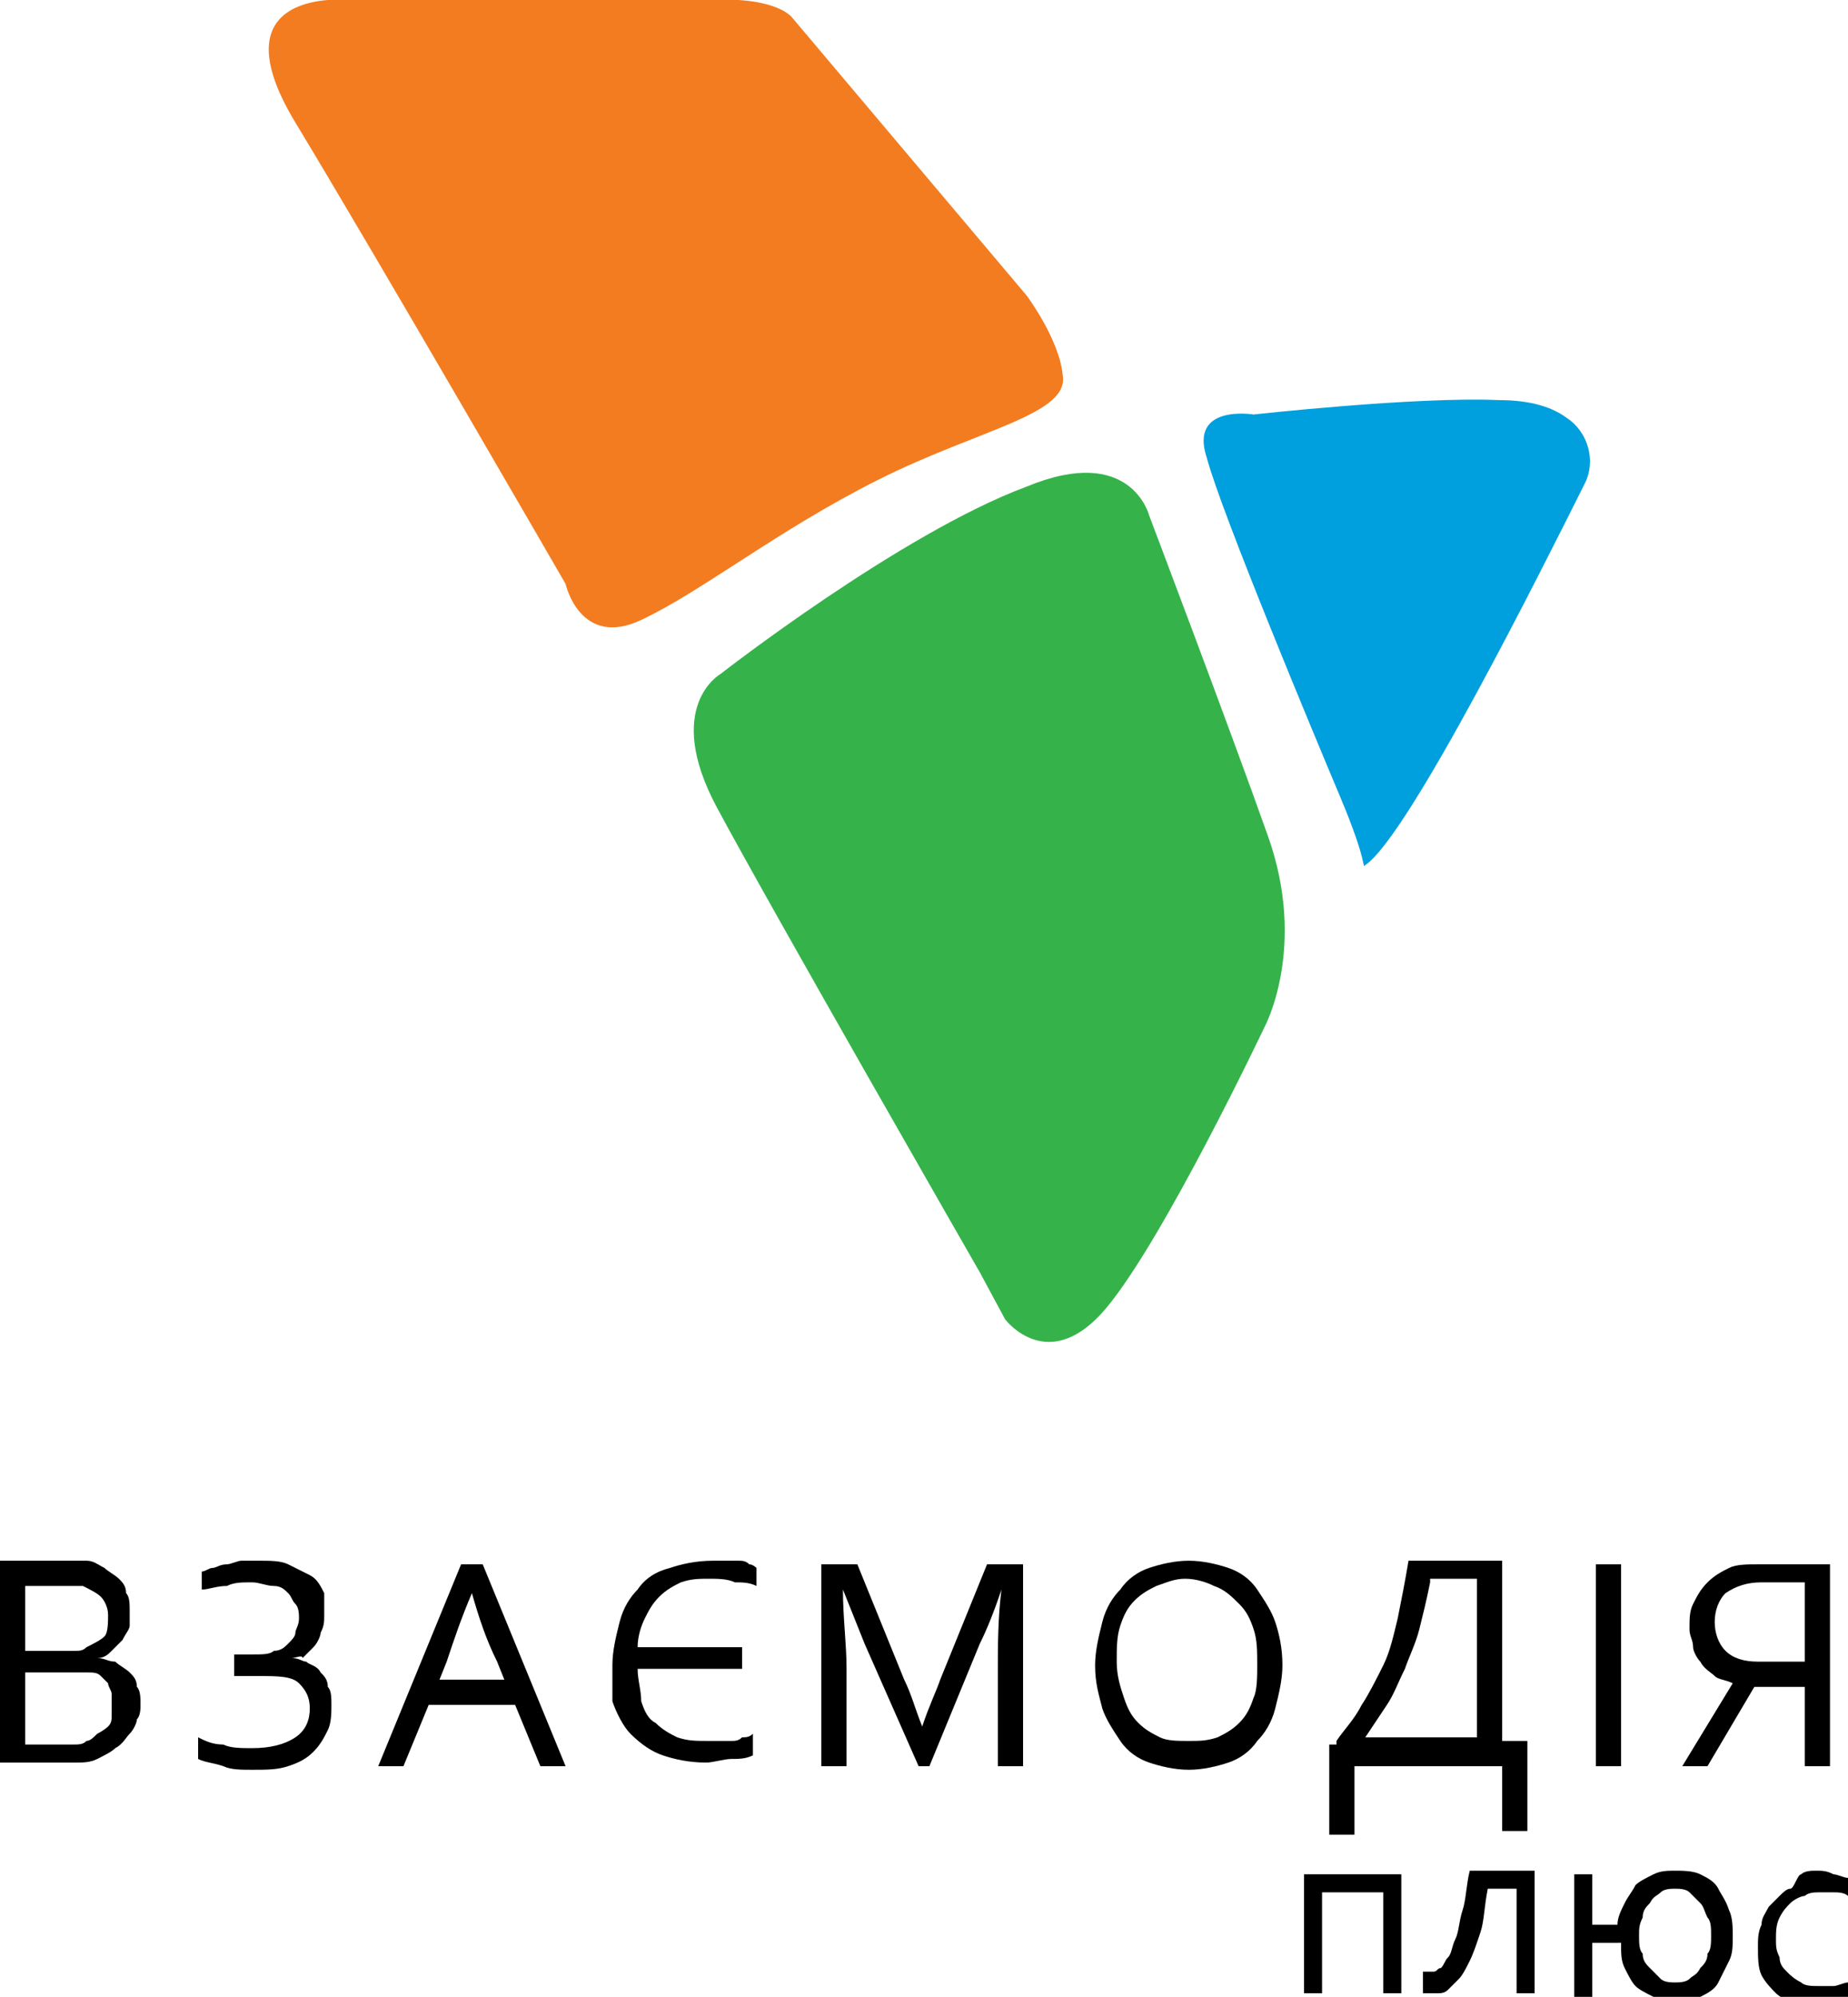
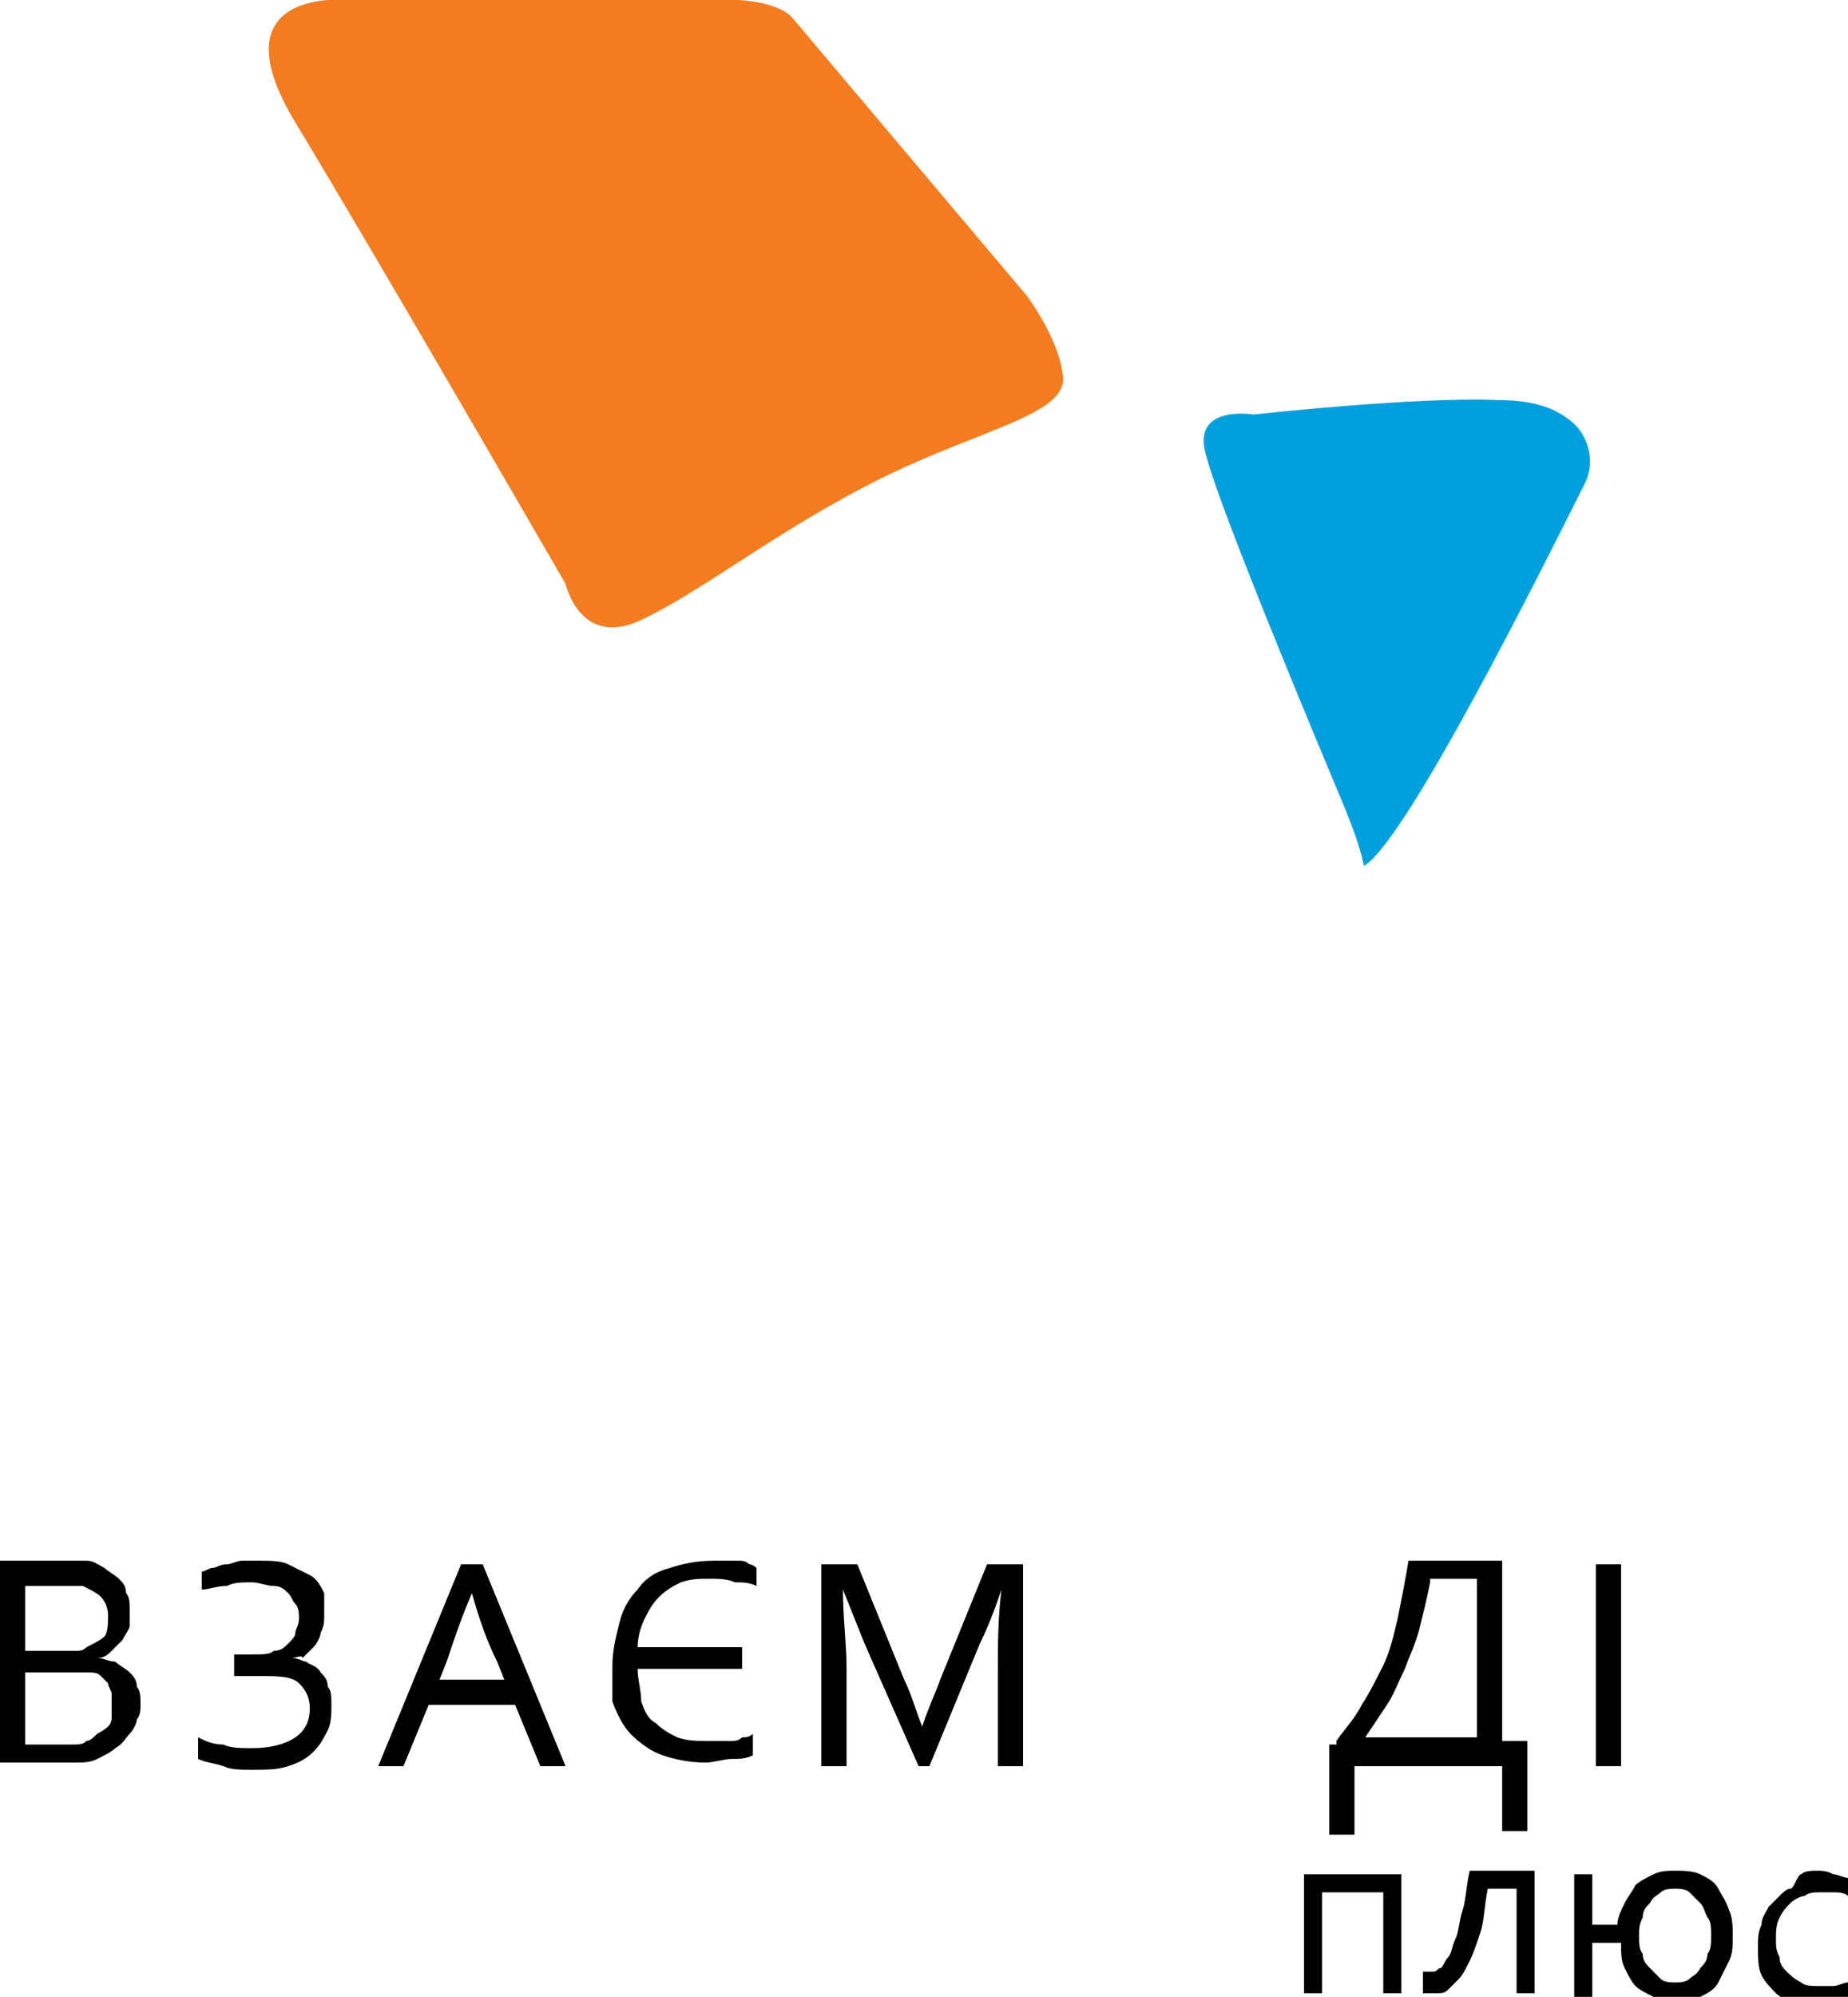
<svg xmlns="http://www.w3.org/2000/svg" version="1.1" baseProfile="basic" id="Layer_1" x="0px" y="0px" viewBox="0 0 51.3 55.4" xml:space="preserve">
  <style type="text/css">
	.st0{fill:#48AC58;}
	.st1{fill:#E53084;}
	.st2{fill:#339966;}
	.st3{fill:#35AA5A;}
	.st4{fill:#8CC3E9;}
	.st5{fill:#E53280;}
	.st6{fill:#CCCCCC;}
	.st7{fill:#FFFFFF;}
	.st8{fill:#78B52A;}
	.st9{fill:#00A55B;}
	.st10{fill:#434749;}
	.st11{fill:#EEEDED;}
	.st12{fill:#045CA8;}
	.st13{fill:#16418C;}
	.st14{fill:#FCCB0D;}
	.st15{fill:#FBC80E;}
	.st16{fill:#4F8ECB;}
	.st17{fill:#4F8DCA;}
	.st18{fill:#E6342A;}
	.st19{fill:#30A84D;}
	.st20{fill:#E8513B;}
	.st21{fill:#F9BD1F;}
	.st22{fill:#EE8025;}
	.st23{fill:#F3A438;}
	.st24{fill:#387D47;}
	.st25{fill:#D8A63C;}
	.st26{fill:#D12533;}
	.st27{fill:#50C2F0;}
	.st28{fill:#A61F46;}
	.st29{fill:#E5418F;}
	.st30{fill:#B7872B;}
	.st31{fill:#2AA9E1;}
	.st32{fill:#0B6EB5;}
	.st33{fill:#8CBE46;}
	.st34{fill:#164B6F;}
	.st35{fill:#F37C20;}
	.st36{fill:#009FDD;}
	.st37{fill:#35B34A;}
</style>
  <g>
    <g>
      <path class="st35" d="M19.7,0h-10c0,0-3.8-0.4-1.5,3.4s7.5,12.8,7.5,12.8s0.4,1.8,2.1,1s3.8-2.5,6.6-3.9c2.8-1.4,5.3-1.8,5.1-2.9    c-0.1-1-1-2.2-1-2.2L22,0.5C22,0.5,21.6-0.1,19.7,0z" />
      <path class="st36" d="M34.8,11.5c0,0-1.8-0.3-1.3,1.2c0.4,1.5,2.9,7.5,3.7,9.4s0.6,2,0.7,1.9c1.2-0.8,4.9-8.2,6.1-10.6    c0.3-0.6,0.1-1.4-0.5-1.8c-0.4-0.3-1-0.5-1.9-0.5C39.3,11,34.8,11.5,34.8,11.5z" />
-       <path class="st37" d="M31.9,14.3c0,0-0.5-2-3.4-0.8C25,14.8,20,18.7,20,18.7s-1.6,0.9-0.1,3.7s7.3,12.9,7.3,12.9l0.7,1.3    c0,0,1.2,1.6,2.8-0.3c1.6-1.9,4.4-7.8,4.4-7.8s1.2-2.2,0.1-5.3S31.9,14.3,31.9,14.3z" />
    </g>
    <g>
      <path d="M2.7,46c0.2,0,0.3,0.1,0.5,0.1c0.1,0.1,0.3,0.2,0.4,0.3c0.1,0.1,0.2,0.2,0.2,0.4c0.1,0.1,0.1,0.3,0.1,0.5    c0,0.1,0,0.3-0.1,0.4c0,0.1-0.1,0.3-0.2,0.4c-0.1,0.1-0.2,0.3-0.4,0.4c-0.1,0.1-0.3,0.2-0.5,0.3c-0.2,0.1-0.4,0.1-0.6,0.1    c-0.2,0-0.4,0-0.7,0H0v-5.6h1.4c0.1,0,0.2,0,0.3,0c0.1,0,0.2,0,0.3,0c0.1,0,0.2,0,0.2,0c0.1,0,0.1,0,0.2,0c0.2,0,0.3,0.1,0.5,0.2    c0.1,0.1,0.3,0.2,0.4,0.3c0.1,0.1,0.2,0.2,0.2,0.4c0.1,0.1,0.1,0.3,0.1,0.5c0,0.1,0,0.3,0,0.4c0,0.1-0.1,0.2-0.2,0.4    c-0.1,0.1-0.2,0.2-0.3,0.3S2.9,46,2.7,46L2.7,46z M1.7,45.8c0.1,0,0.3,0,0.4,0c0.1,0,0.2,0,0.3-0.1c0.2-0.1,0.4-0.2,0.5-0.3    S3,45,3,44.8c0-0.2-0.1-0.4-0.2-0.5c-0.1-0.1-0.3-0.2-0.5-0.3C2.2,44,2.1,44,2,44c-0.1,0-0.3,0-0.5,0H0.7v1.8H1.7z M0.7,46.4v2    h0.8c0.2,0,0.4,0,0.5,0c0.2,0,0.3,0,0.4-0.1c0.1,0,0.2-0.1,0.3-0.2C2.9,48,3,47.9,3,47.9c0.1-0.1,0.1-0.2,0.1-0.3    c0-0.1,0-0.2,0-0.3c0-0.1,0-0.2,0-0.3c0-0.1-0.1-0.2-0.1-0.3c-0.1-0.1-0.1-0.1-0.2-0.2c-0.1-0.1-0.2-0.1-0.4-0.1    c-0.1,0-0.2,0-0.3,0c-0.1,0-0.2,0-0.4,0H0.7z" />
      <path d="M5.6,43.6c0.1,0,0.2-0.1,0.3-0.1c0.1,0,0.2-0.1,0.4-0.1c0.1,0,0.3-0.1,0.4-0.1s0.3,0,0.5,0c0.3,0,0.6,0,0.8,0.1    c0.2,0.1,0.4,0.2,0.6,0.3c0.2,0.1,0.3,0.3,0.4,0.5C9,44.3,9,44.5,9,44.8c0,0.2,0,0.3-0.1,0.5c0,0.1-0.1,0.3-0.2,0.4    c-0.1,0.1-0.2,0.2-0.3,0.3C8.4,45.9,8.2,46,8.1,46v0c0.2,0,0.3,0.1,0.4,0.1c0.1,0.1,0.3,0.1,0.4,0.3c0.1,0.1,0.2,0.2,0.2,0.4    c0.1,0.1,0.1,0.3,0.1,0.5c0,0.2,0,0.5-0.1,0.7c-0.1,0.2-0.2,0.4-0.4,0.6c-0.2,0.2-0.4,0.3-0.7,0.4c-0.3,0.1-0.6,0.1-1,0.1    c-0.3,0-0.6,0-0.8-0.1c-0.3-0.1-0.5-0.1-0.7-0.2v-0.6c0.2,0.1,0.4,0.2,0.7,0.2c0.2,0.1,0.5,0.1,0.8,0.1c0.5,0,0.9-0.1,1.2-0.3    c0.3-0.2,0.4-0.5,0.4-0.8c0-0.3-0.1-0.5-0.3-0.7c-0.2-0.2-0.6-0.2-1.1-0.2H6.5v-0.6H7c0.3,0,0.5,0,0.6-0.1c0.2,0,0.3-0.1,0.4-0.2    c0.1-0.1,0.2-0.2,0.2-0.3c0-0.1,0.1-0.2,0.1-0.4c0-0.1,0-0.3-0.1-0.4c-0.1-0.1-0.1-0.2-0.2-0.3c-0.1-0.1-0.2-0.2-0.4-0.2    c-0.2,0-0.4-0.1-0.6-0.1c-0.3,0-0.5,0-0.7,0.1C6,44,5.8,44.1,5.6,44.1V43.6z" />
      <path d="M10.5,49l2.3-5.6h0.6l2.3,5.6h-0.7l-0.7-1.7h-2.4L11.2,49H10.5z M13.1,44.2c-0.3,0.7-0.5,1.3-0.7,1.9l-0.2,0.5H14    l-0.2-0.5C13.5,45.5,13.3,44.9,13.1,44.2L13.1,44.2z" />
      <path d="M19.7,43.8c-0.3,0-0.5,0-0.8,0.1c-0.2,0.1-0.4,0.2-0.6,0.4c-0.2,0.2-0.3,0.4-0.4,0.6c-0.1,0.2-0.2,0.5-0.2,0.8h2.9v0.6    h-2.9c0,0.3,0.1,0.6,0.1,0.9c0.1,0.3,0.2,0.5,0.4,0.6c0.2,0.2,0.4,0.3,0.6,0.4c0.3,0.1,0.5,0.1,0.9,0.1c0.1,0,0.2,0,0.3,0    c0.1,0,0.2,0,0.3,0s0.2,0,0.3-0.1c0.1,0,0.2,0,0.3-0.1v0.6c-0.2,0.1-0.4,0.1-0.6,0.1c-0.2,0-0.5,0.1-0.7,0.1    c-0.5,0-0.9-0.1-1.2-0.2c-0.3-0.1-0.6-0.3-0.9-0.6c-0.2-0.2-0.4-0.6-0.5-0.9C17,47,17,46.6,17,46.2c0-0.4,0.1-0.8,0.2-1.2    c0.1-0.4,0.3-0.7,0.5-0.9c0.2-0.3,0.5-0.5,0.9-0.6c0.3-0.1,0.7-0.2,1.2-0.2c0.1,0,0.2,0,0.4,0c0.1,0,0.2,0,0.3,0s0.2,0,0.3,0.1    c0.1,0,0.2,0.1,0.2,0.1V44c-0.2-0.1-0.4-0.1-0.6-0.1C20.2,43.8,19.9,43.8,19.7,43.8z" />
-       <path d="M25.8,49h-0.3L24,45.6c-0.2-0.5-0.4-1-0.6-1.5h0c0,0.8,0.1,1.5,0.1,2.2V49h-0.7v-5.6h1l1.3,3.2c0.2,0.4,0.3,0.8,0.5,1.3h0    c0.2-0.6,0.4-1,0.5-1.3l1.3-3.2h1V49h-0.7v-2.7c0-0.6,0-1.4,0.1-2.2h0c-0.2,0.6-0.4,1.1-0.6,1.5L25.8,49z" />
-       <path d="M35.6,46.2c0,0.4-0.1,0.8-0.2,1.2c-0.1,0.4-0.3,0.7-0.5,0.9c-0.2,0.3-0.5,0.5-0.8,0.6c-0.3,0.1-0.7,0.2-1.1,0.2    c-0.4,0-0.8-0.1-1.1-0.2c-0.3-0.1-0.6-0.3-0.8-0.6c-0.2-0.3-0.4-0.6-0.5-0.9c-0.1-0.4-0.2-0.7-0.2-1.2c0-0.4,0.1-0.8,0.2-1.2    c0.1-0.4,0.3-0.7,0.5-0.9c0.2-0.3,0.5-0.5,0.8-0.6c0.3-0.1,0.7-0.2,1.1-0.2c0.4,0,0.8,0.1,1.1,0.2c0.3,0.1,0.6,0.3,0.8,0.6    c0.2,0.3,0.4,0.6,0.5,0.9C35.5,45.3,35.6,45.7,35.6,46.2z M34.9,46.2c0-0.4,0-0.7-0.1-1c-0.1-0.3-0.2-0.5-0.4-0.7S34,44.1,33.7,44    c-0.2-0.1-0.5-0.2-0.8-0.2s-0.5,0.1-0.8,0.2c-0.2,0.1-0.4,0.2-0.6,0.4c-0.2,0.2-0.3,0.4-0.4,0.7c-0.1,0.3-0.1,0.6-0.1,1    s0.1,0.7,0.2,1c0.1,0.3,0.2,0.5,0.4,0.7c0.2,0.2,0.4,0.3,0.6,0.4c0.2,0.1,0.5,0.1,0.8,0.1c0.3,0,0.5,0,0.8-0.1    c0.2-0.1,0.4-0.2,0.6-0.4c0.2-0.2,0.3-0.4,0.4-0.7C34.9,46.9,34.9,46.5,34.9,46.2z" />
+       <path d="M25.8,49h-0.3L24,45.6c-0.2-0.5-0.4-1-0.6-1.5c0,0.8,0.1,1.5,0.1,2.2V49h-0.7v-5.6h1l1.3,3.2c0.2,0.4,0.3,0.8,0.5,1.3h0    c0.2-0.6,0.4-1,0.5-1.3l1.3-3.2h1V49h-0.7v-2.7c0-0.6,0-1.4,0.1-2.2h0c-0.2,0.6-0.4,1.1-0.6,1.5L25.8,49z" />
      <path d="M37.1,48.3c0.2-0.3,0.5-0.6,0.7-1c0.2-0.3,0.4-0.7,0.6-1.1c0.2-0.4,0.3-0.9,0.4-1.3c0.1-0.5,0.2-1,0.3-1.6h2.6v5h0.7v2.5    h-0.7V49h-4.1v1.9h-0.7v-2.5H37.1z M39.7,43.9c-0.1,0.5-0.2,0.9-0.3,1.3c-0.1,0.4-0.3,0.8-0.4,1.1c-0.2,0.4-0.3,0.7-0.5,1    c-0.2,0.3-0.4,0.6-0.6,0.9v0H41v-4.4H39.7z" />
      <path d="M44.3,49v-5.6h0.7V49H44.3z" />
-       <path d="M46.7,49l1.4-2.3v0c-0.2-0.1-0.4-0.1-0.5-0.2s-0.3-0.2-0.4-0.4c-0.1-0.1-0.2-0.3-0.2-0.4c0-0.2-0.1-0.3-0.1-0.5    c0-0.3,0-0.5,0.1-0.7c0.1-0.2,0.2-0.4,0.4-0.6c0.2-0.2,0.4-0.3,0.6-0.4c0.2-0.1,0.5-0.1,0.8-0.1h2V49h-0.7v-2.2h-1.4L47.4,49H46.7    z M48.9,43.9c-0.4,0-0.7,0.1-1,0.3c-0.2,0.2-0.3,0.5-0.3,0.8c0,0.3,0.1,0.6,0.3,0.8c0.2,0.2,0.5,0.3,0.9,0.3h1.3v-2.2H48.9z" />
      <path d="M36.7,52.5v2.8h-0.5V52h2.7v3.3h-0.5v-2.8H36.7z" />
      <path d="M42.6,52v3.3h-0.5v-2.9h-0.8c-0.1,0.5-0.1,0.9-0.2,1.2c-0.1,0.3-0.2,0.6-0.3,0.8c-0.1,0.2-0.2,0.4-0.3,0.5    c-0.1,0.1-0.2,0.2-0.3,0.3c-0.1,0.1-0.2,0.1-0.3,0.1c-0.1,0-0.2,0-0.3,0c-0.1,0-0.1,0-0.1,0v-0.6c0,0,0.1,0,0.1,0    c0.1,0,0.2,0,0.2,0c0.1,0,0.1-0.1,0.2-0.1c0.1-0.1,0.1-0.2,0.2-0.3c0.1-0.1,0.1-0.3,0.2-0.5c0.1-0.2,0.1-0.5,0.2-0.8    c0.1-0.3,0.1-0.7,0.2-1.1H42.6z" />
      <path d="M44.2,53.9v1.5h-0.5V52h0.5v1.4h0.7c0-0.2,0.1-0.4,0.2-0.6c0.1-0.2,0.2-0.3,0.3-0.5c0.1-0.1,0.3-0.2,0.5-0.3    c0.2-0.1,0.4-0.1,0.6-0.1c0.2,0,0.5,0,0.7,0.1c0.2,0.1,0.4,0.2,0.5,0.4c0.1,0.2,0.2,0.3,0.3,0.6c0.1,0.2,0.1,0.5,0.1,0.7    c0,0.3,0,0.5-0.1,0.7c-0.1,0.2-0.2,0.4-0.3,0.6c-0.1,0.2-0.3,0.3-0.5,0.4c-0.2,0.1-0.4,0.1-0.7,0.1c-0.2,0-0.4,0-0.6-0.1    c-0.2-0.1-0.4-0.2-0.5-0.3c-0.1-0.1-0.2-0.3-0.3-0.5c-0.1-0.2-0.1-0.4-0.1-0.7H44.2z M47.5,53.7c0-0.2,0-0.4-0.1-0.5    c-0.1-0.2-0.1-0.3-0.2-0.4c-0.1-0.1-0.2-0.2-0.3-0.3c-0.1-0.1-0.3-0.1-0.4-0.1c-0.1,0-0.3,0-0.4,0.1c-0.1,0.1-0.2,0.1-0.3,0.3    c-0.1,0.1-0.2,0.2-0.2,0.4c-0.1,0.2-0.1,0.3-0.1,0.5c0,0.2,0,0.4,0.1,0.5c0,0.2,0.1,0.3,0.2,0.4c0.1,0.1,0.2,0.2,0.3,0.3    c0.1,0.1,0.3,0.1,0.4,0.1s0.3,0,0.4-0.1c0.1-0.1,0.2-0.1,0.3-0.3c0.1-0.1,0.2-0.2,0.2-0.4C47.5,54.1,47.5,53.9,47.5,53.7z" />
      <path d="M50.4,51.9c0.2,0,0.3,0,0.5,0.1c0.1,0,0.3,0.1,0.4,0.1v0.5c-0.1-0.1-0.3-0.1-0.4-0.1c-0.1,0-0.3,0-0.4,0    c-0.1,0-0.3,0-0.4,0.1c-0.1,0-0.3,0.1-0.4,0.2c-0.1,0.1-0.2,0.2-0.3,0.4c-0.1,0.2-0.1,0.4-0.1,0.6c0,0.2,0,0.3,0.1,0.5    c0,0.2,0.1,0.3,0.2,0.4c0.1,0.1,0.2,0.2,0.4,0.3c0.1,0.1,0.3,0.1,0.5,0.1c0.1,0,0.3,0,0.4,0c0.1,0,0.3-0.1,0.4-0.1v0.5    c0,0-0.1,0-0.2,0.1c-0.1,0-0.1,0-0.2,0.1c-0.1,0-0.2,0-0.2,0c-0.1,0-0.2,0-0.3,0c-0.2,0-0.4,0-0.6-0.1s-0.4-0.2-0.5-0.3    c-0.1-0.1-0.3-0.3-0.4-0.5s-0.1-0.5-0.1-0.8c0-0.2,0-0.4,0.1-0.6c0-0.2,0.1-0.3,0.2-0.5c0.1-0.1,0.2-0.2,0.3-0.3    c0.1-0.1,0.2-0.2,0.3-0.2S49.9,52,50,52C50.1,51.9,50.3,51.9,50.4,51.9z" />
    </g>
  </g>
</svg>